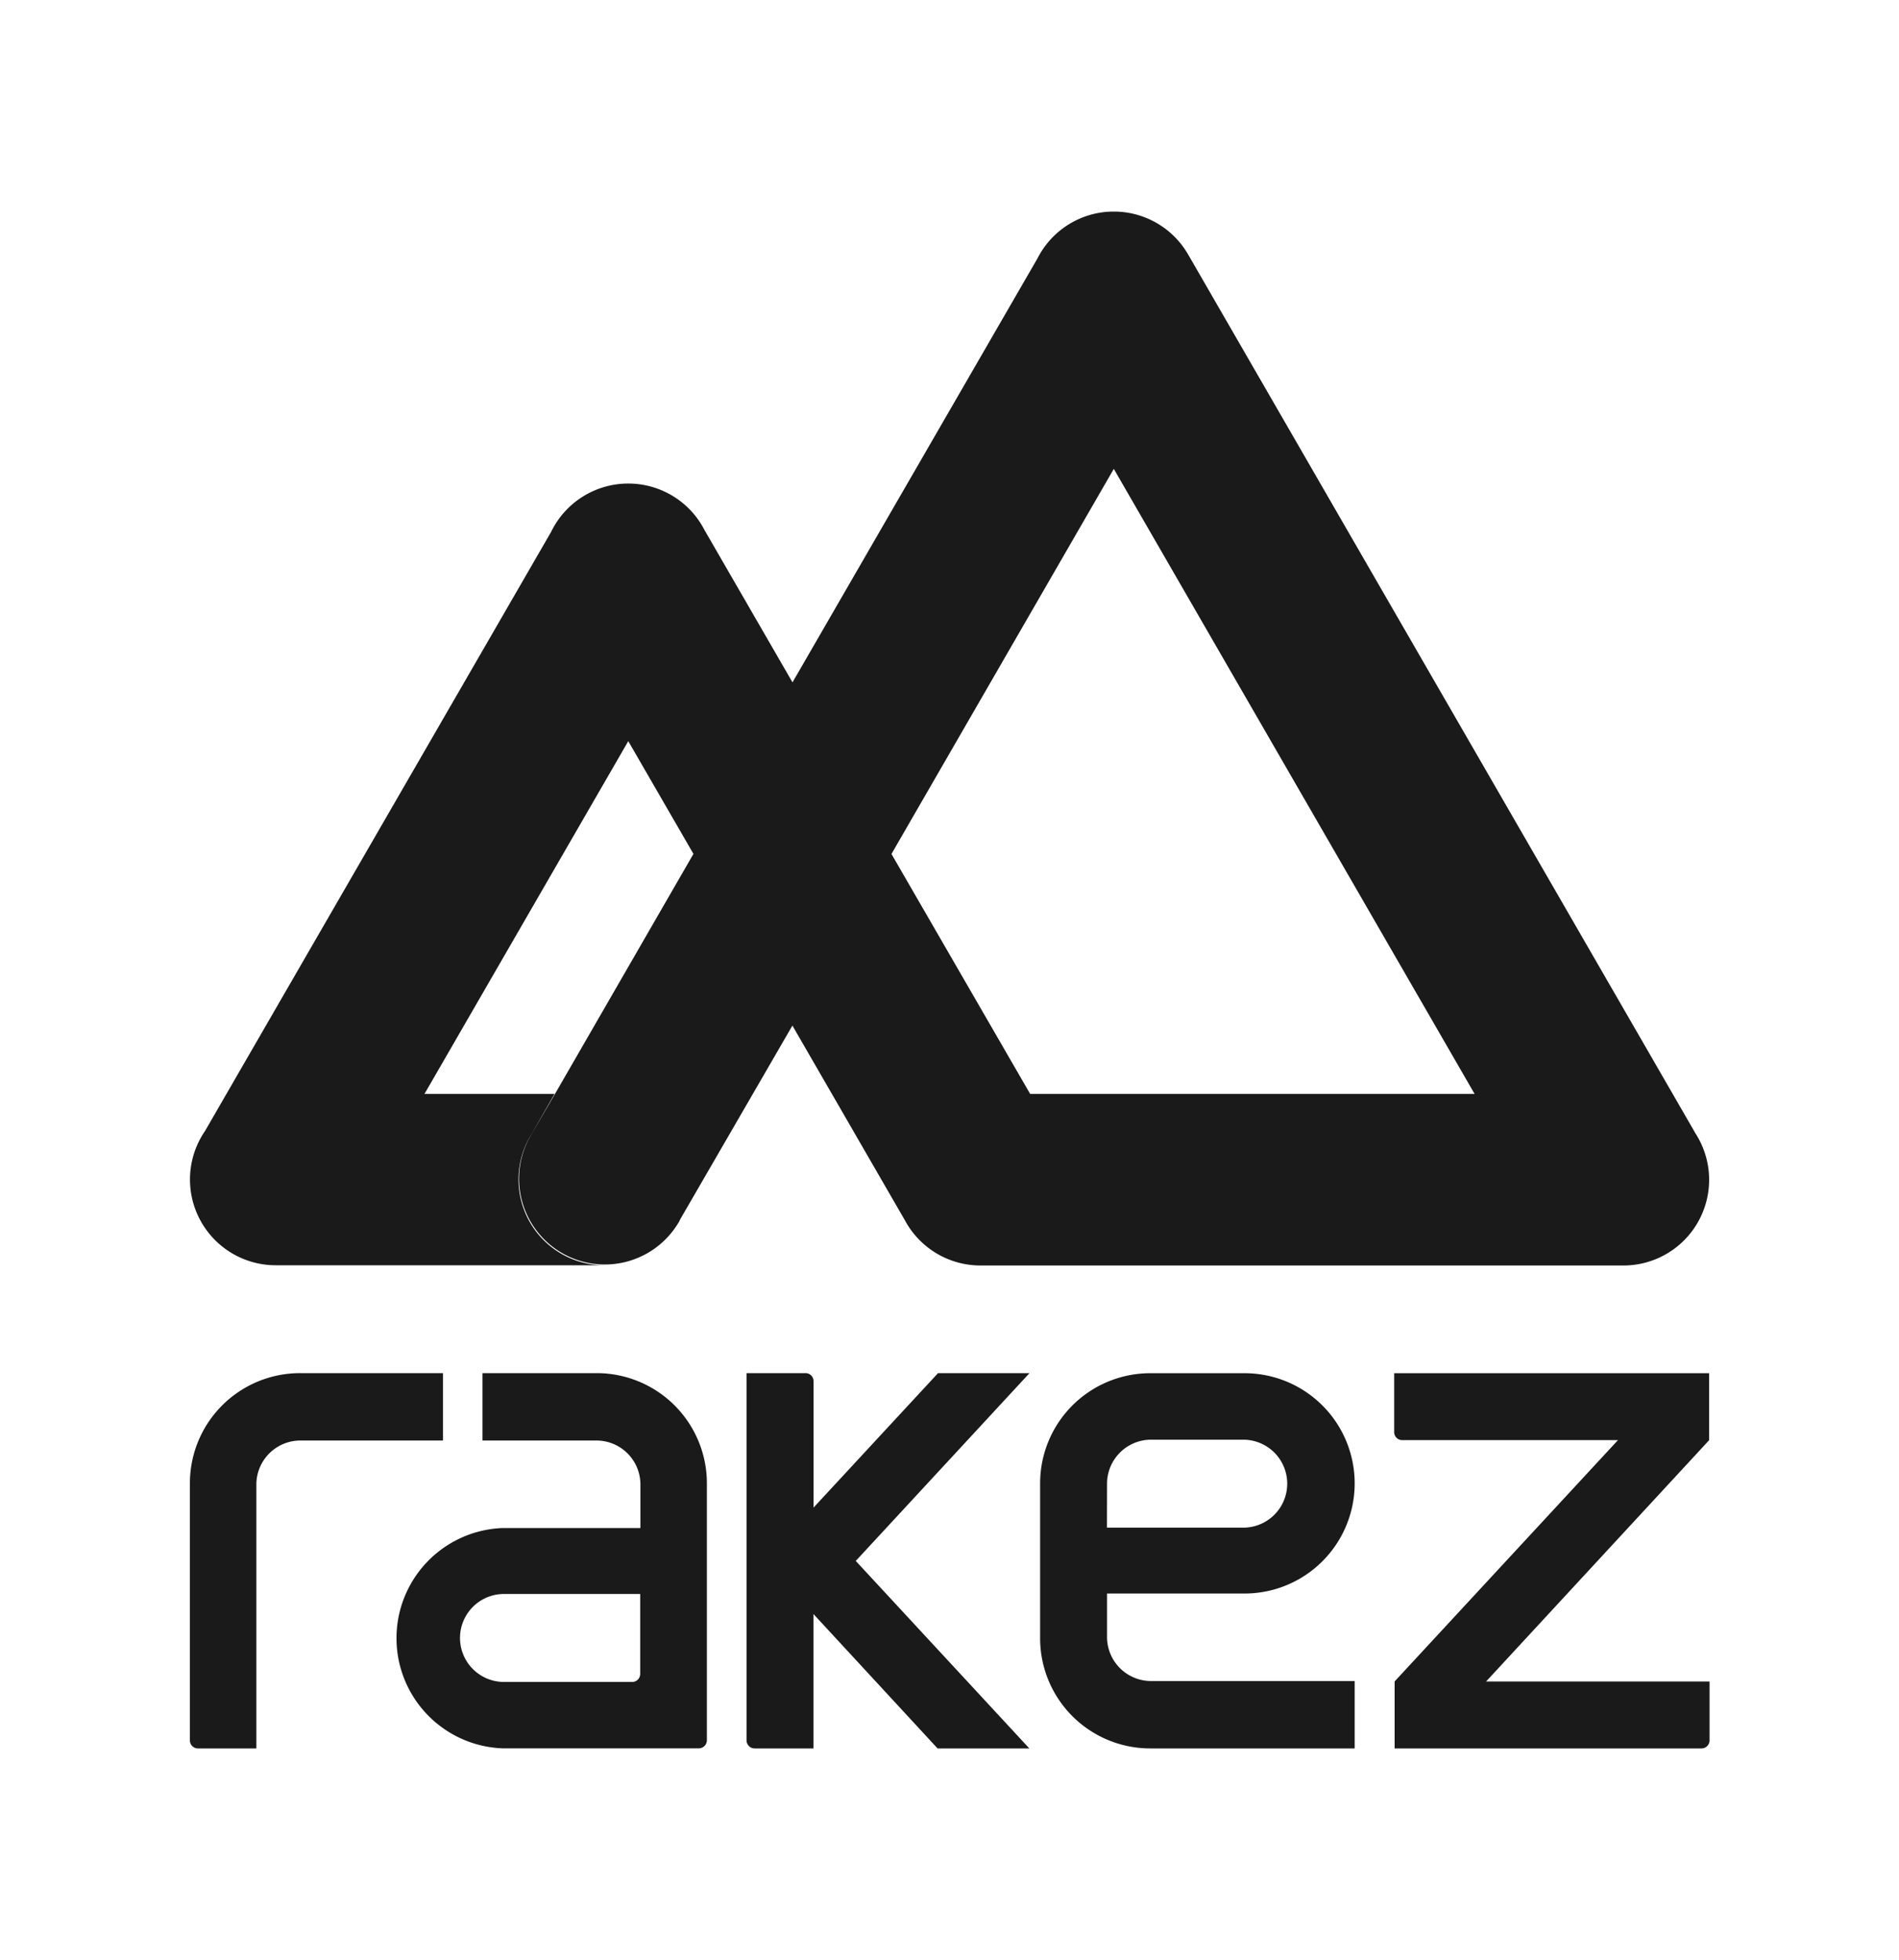
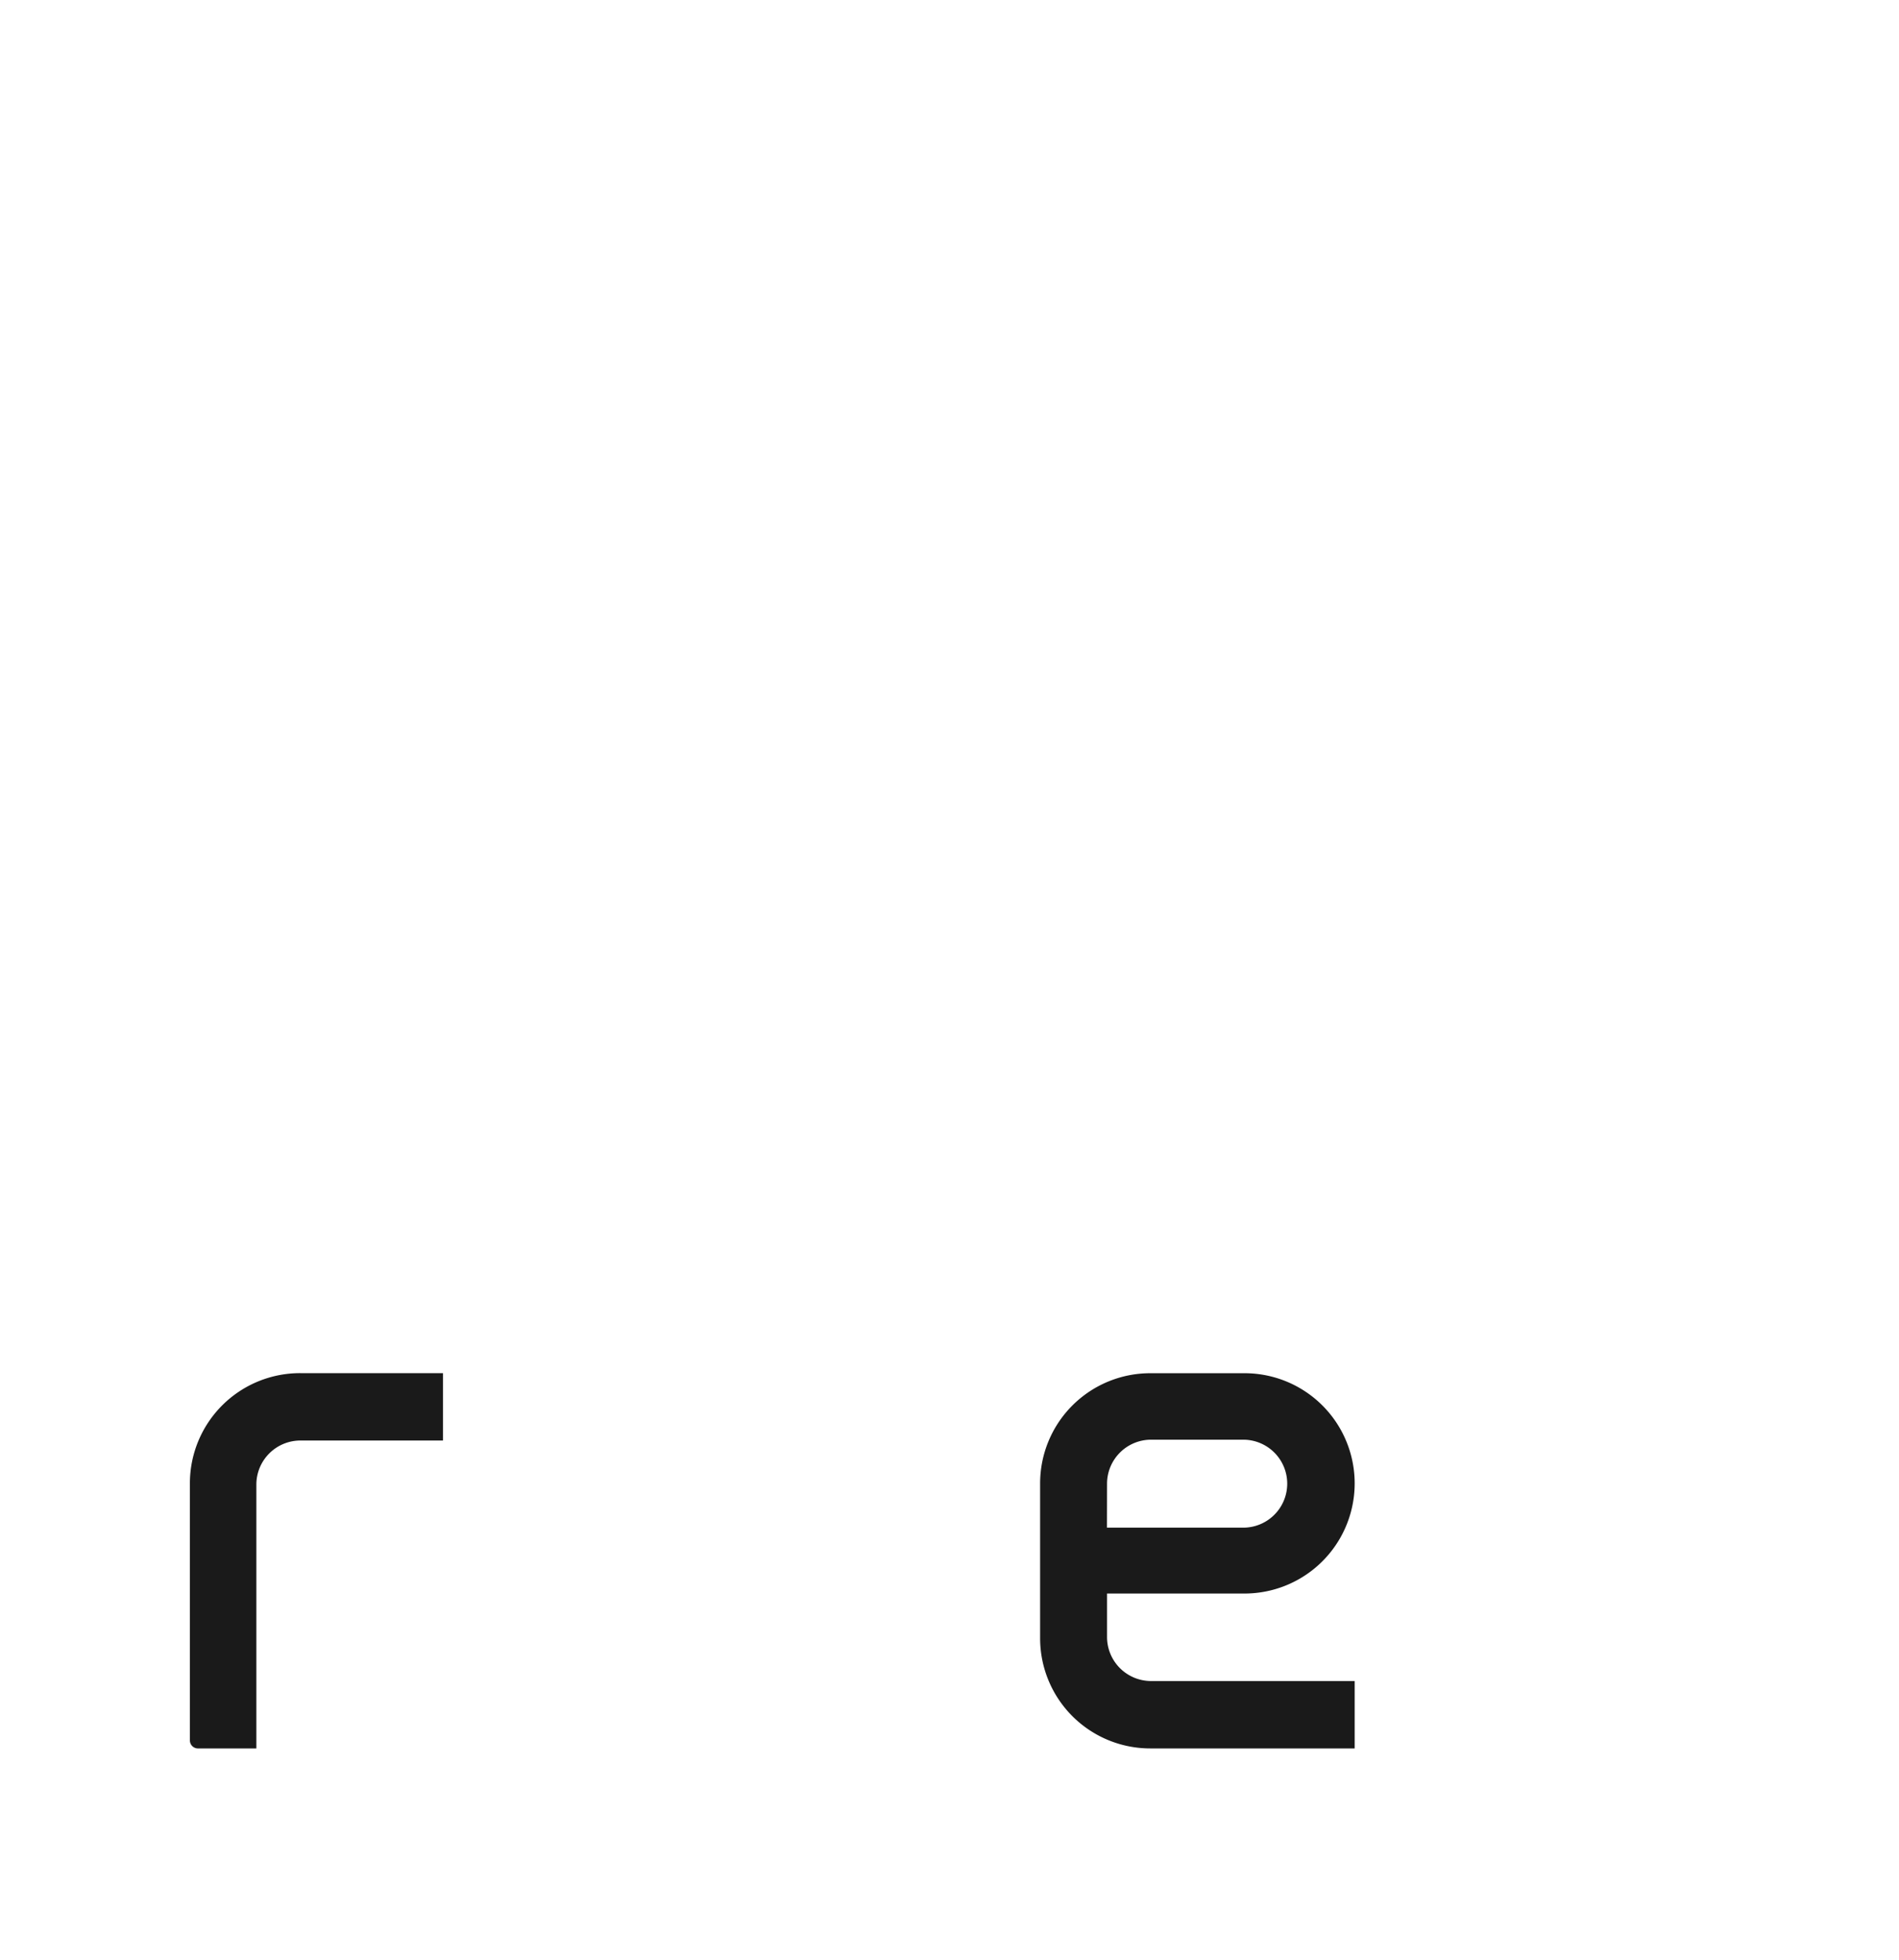
<svg xmlns="http://www.w3.org/2000/svg" viewBox="0 0 250 258">
  <defs>
    <style>.cls-1{fill:#1a1a1a;fill-rule:evenodd;}.cls-2{fill:none;}</style>
  </defs>
  <title>Asset 148</title>
  <g id="Layer_2" data-name="Layer 2">
    <g id="Layer_1-2" data-name="Layer 1">
-       <path class="cls-1" d="M36.26,166.55h43.3a11.29,11.29,0,0,1-9.49-17.42L73,144H55.88L82.71,97.56l8.58,14.84L73.06,144h0l-3,5.16a11.29,11.29,0,1,0,19.25,11.8c.06-.1.12-.19.17-.29l0-.05L104.32,135h0l14.83,25.67a11.29,11.29,0,0,0,9.93,5.91H213.7A11.28,11.28,0,0,0,223.08,149a.91.91,0,0,1,.11.16L156.44,33.54l.09.16-.12-.21a11.29,11.29,0,0,0-9.61-5.64h-.35A11.26,11.26,0,0,0,136.59,34L104.33,89.82h0L92.74,69.76a11.28,11.28,0,0,0-10-6.11h0A11.29,11.29,0,0,0,72.56,70L27,148.86a11.29,11.29,0,0,0,9.27,17.69ZM146.63,61.72h0L194.13,144H135.62l-18.26-31.59Z" />
-       <path class="cls-1" d="M78.58,180.75H63.52v8.87h15a5.79,5.79,0,0,1,5.79,5.79v5.73H66.17a14.51,14.51,0,0,0,0,29H92a1.07,1.07,0,0,0,1.06-1.06V195.25A14.51,14.51,0,0,0,78.58,180.75Zm5.7,39.59a1.06,1.06,0,0,1-1,1.06H66.35a5.79,5.79,0,1,1,0-11.58H84.28Z" />
      <path class="cls-1" d="M58.32,180.75H39.53A14.5,14.5,0,0,0,25,195.25v33.84a1.06,1.06,0,0,0,1,1.06h7.75V195.41a5.8,5.8,0,0,1,5.8-5.79H58.32Z" />
-       <path class="cls-1" d="M225,189.58v-8.82H183.54v7.75a1.06,1.06,0,0,0,1.06,1.06H213l-29.4,31.76,0,8.82h40.4a1.06,1.06,0,0,0,1.06-1.06h0v-7.75H195.64Z" />
      <path class="cls-1" d="M145.74,215.49v-5.73h18.1a14.5,14.5,0,1,0,0-29H151.43a14.5,14.5,0,0,0-14.5,14.5h0v20.39a14.5,14.5,0,0,0,14.5,14.5h26.91v-8.87H151.53A5.8,5.8,0,0,1,145.74,215.49Zm0-20.19a5.8,5.8,0,0,1,5.8-5.79h12.13a5.79,5.79,0,0,1,0,11.58H145.73Z" />
-       <path class="cls-1" d="M123.49,180.75l-16.39,17.7V181.81a1.05,1.05,0,0,0-1.06-1.06H98.28v48.34a1.07,1.07,0,0,0,1.06,1.06h7.75V212.46l16.34,17.69h12.08l-22.85-24.68,22.87-24.72Z" />
-       <rect class="cls-2" width="250" height="258" />
    </g>
  </g>
</svg>